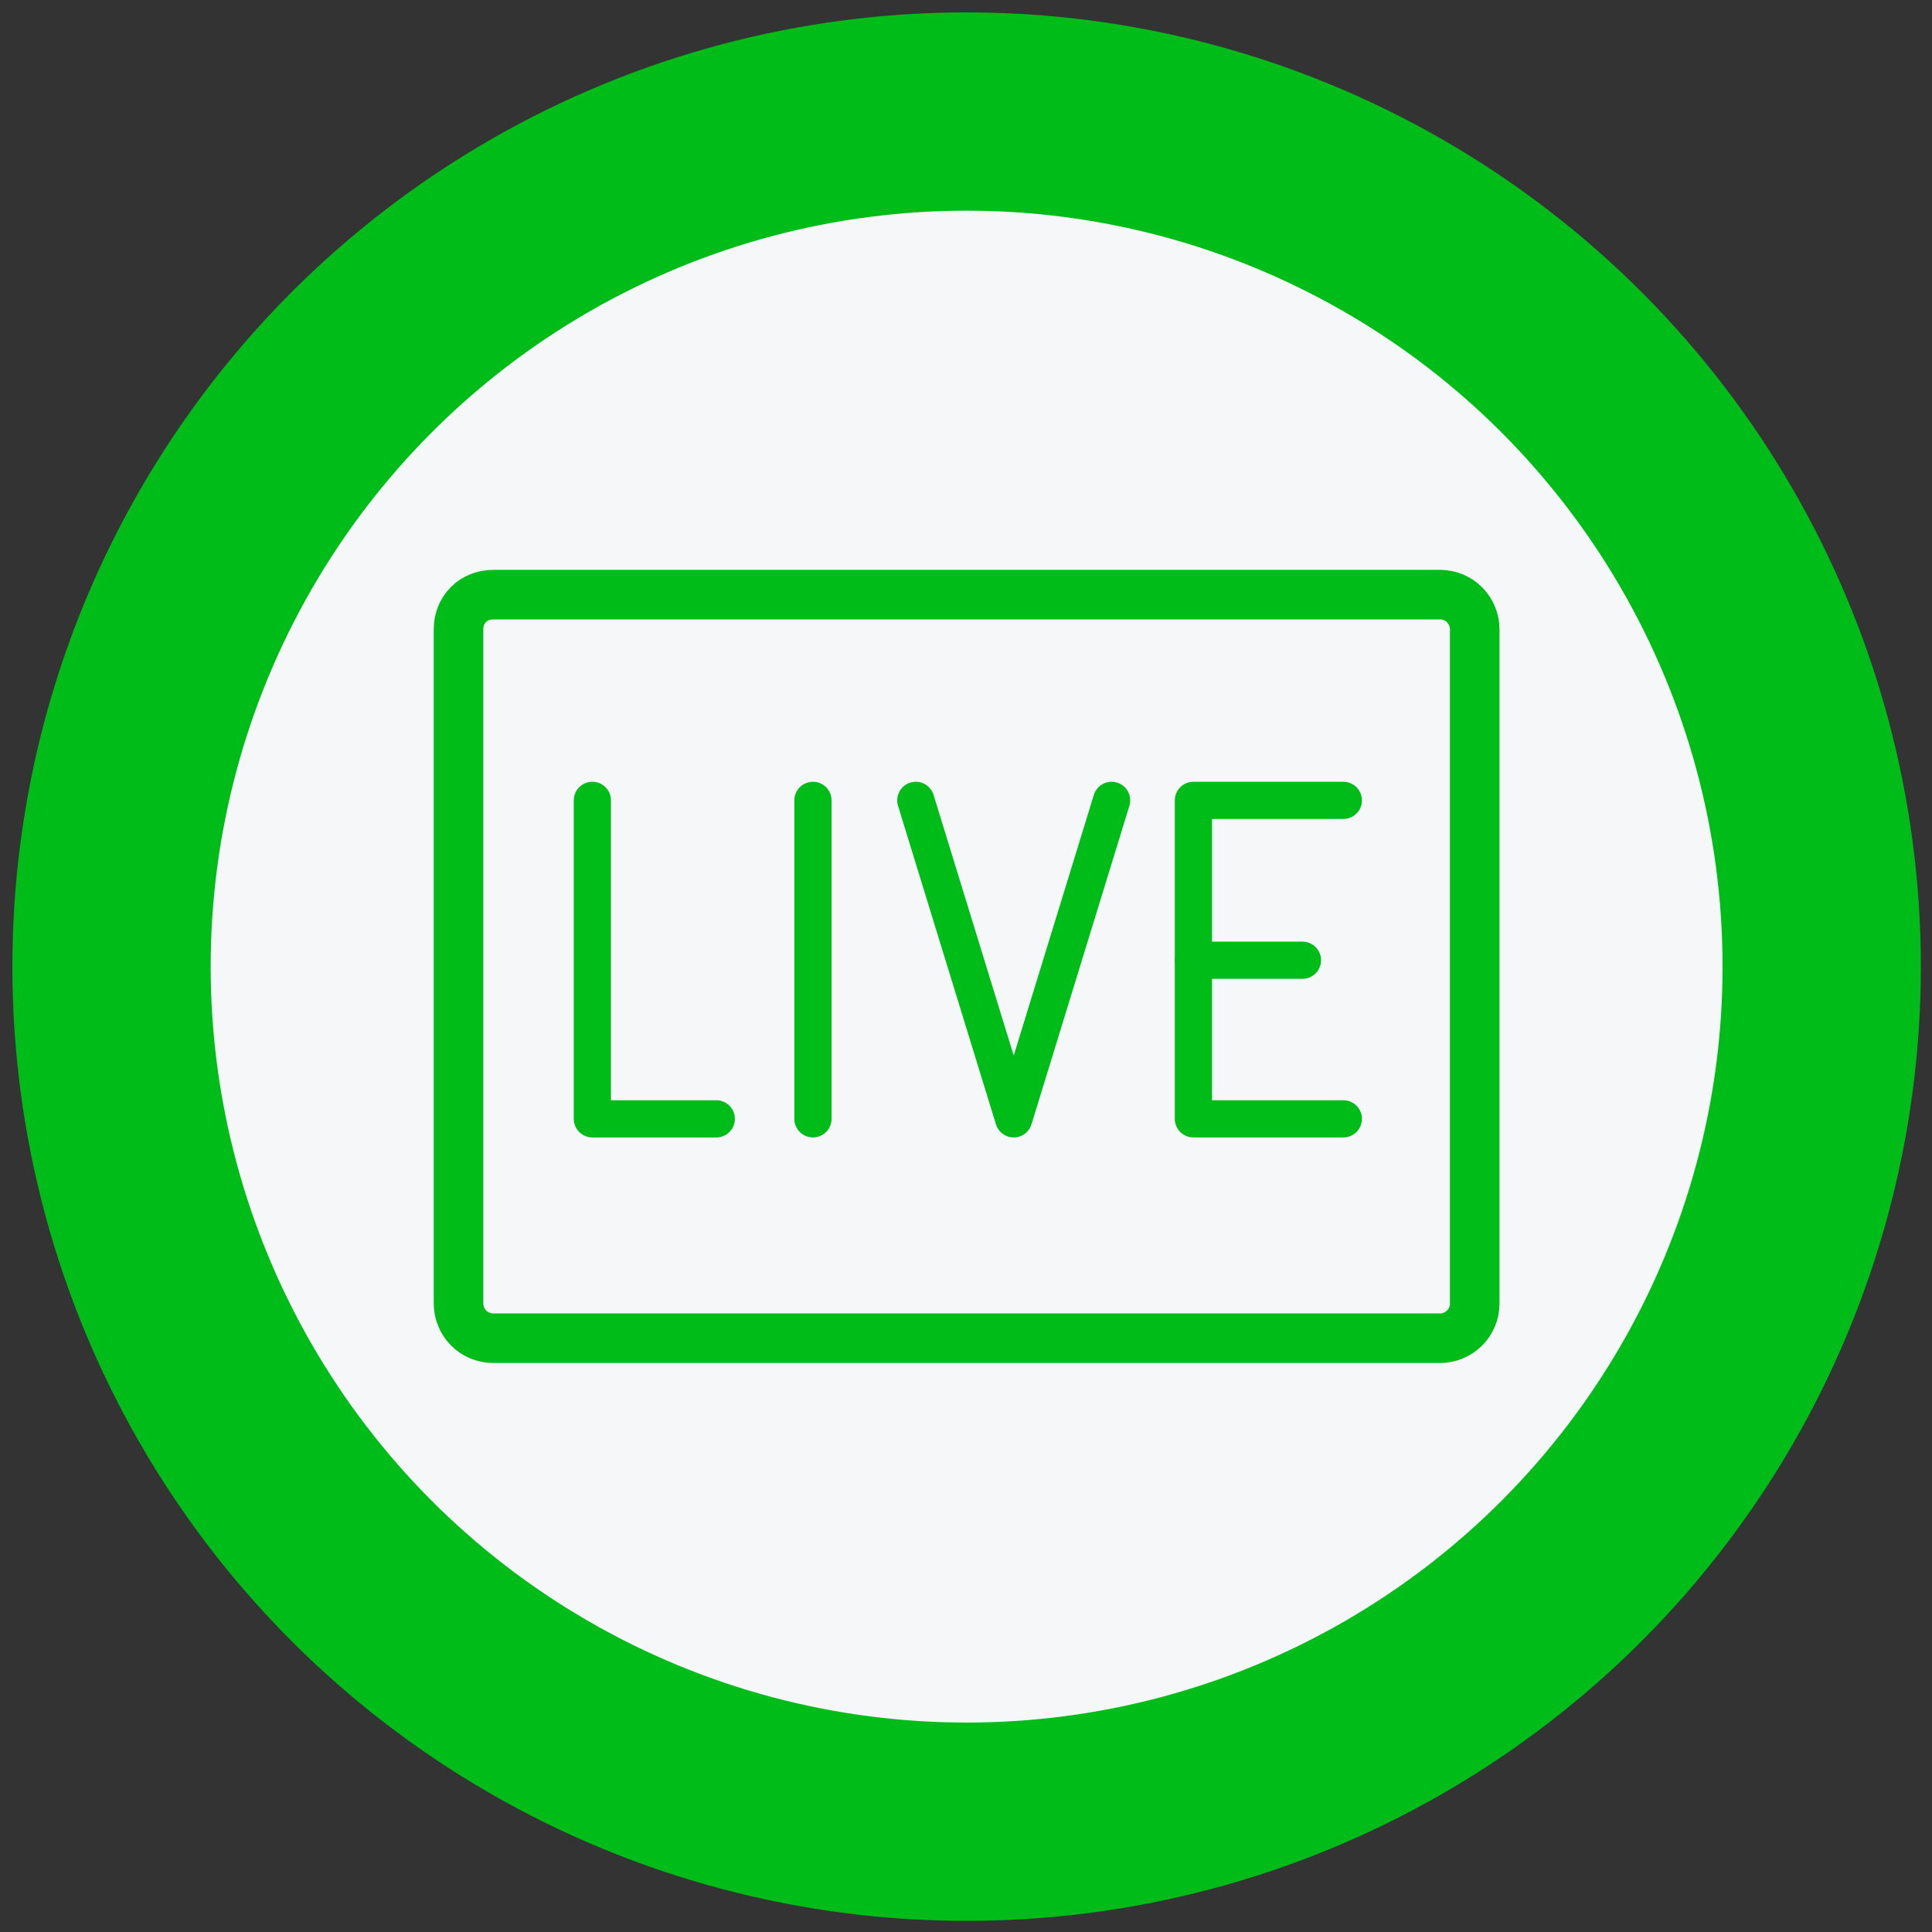
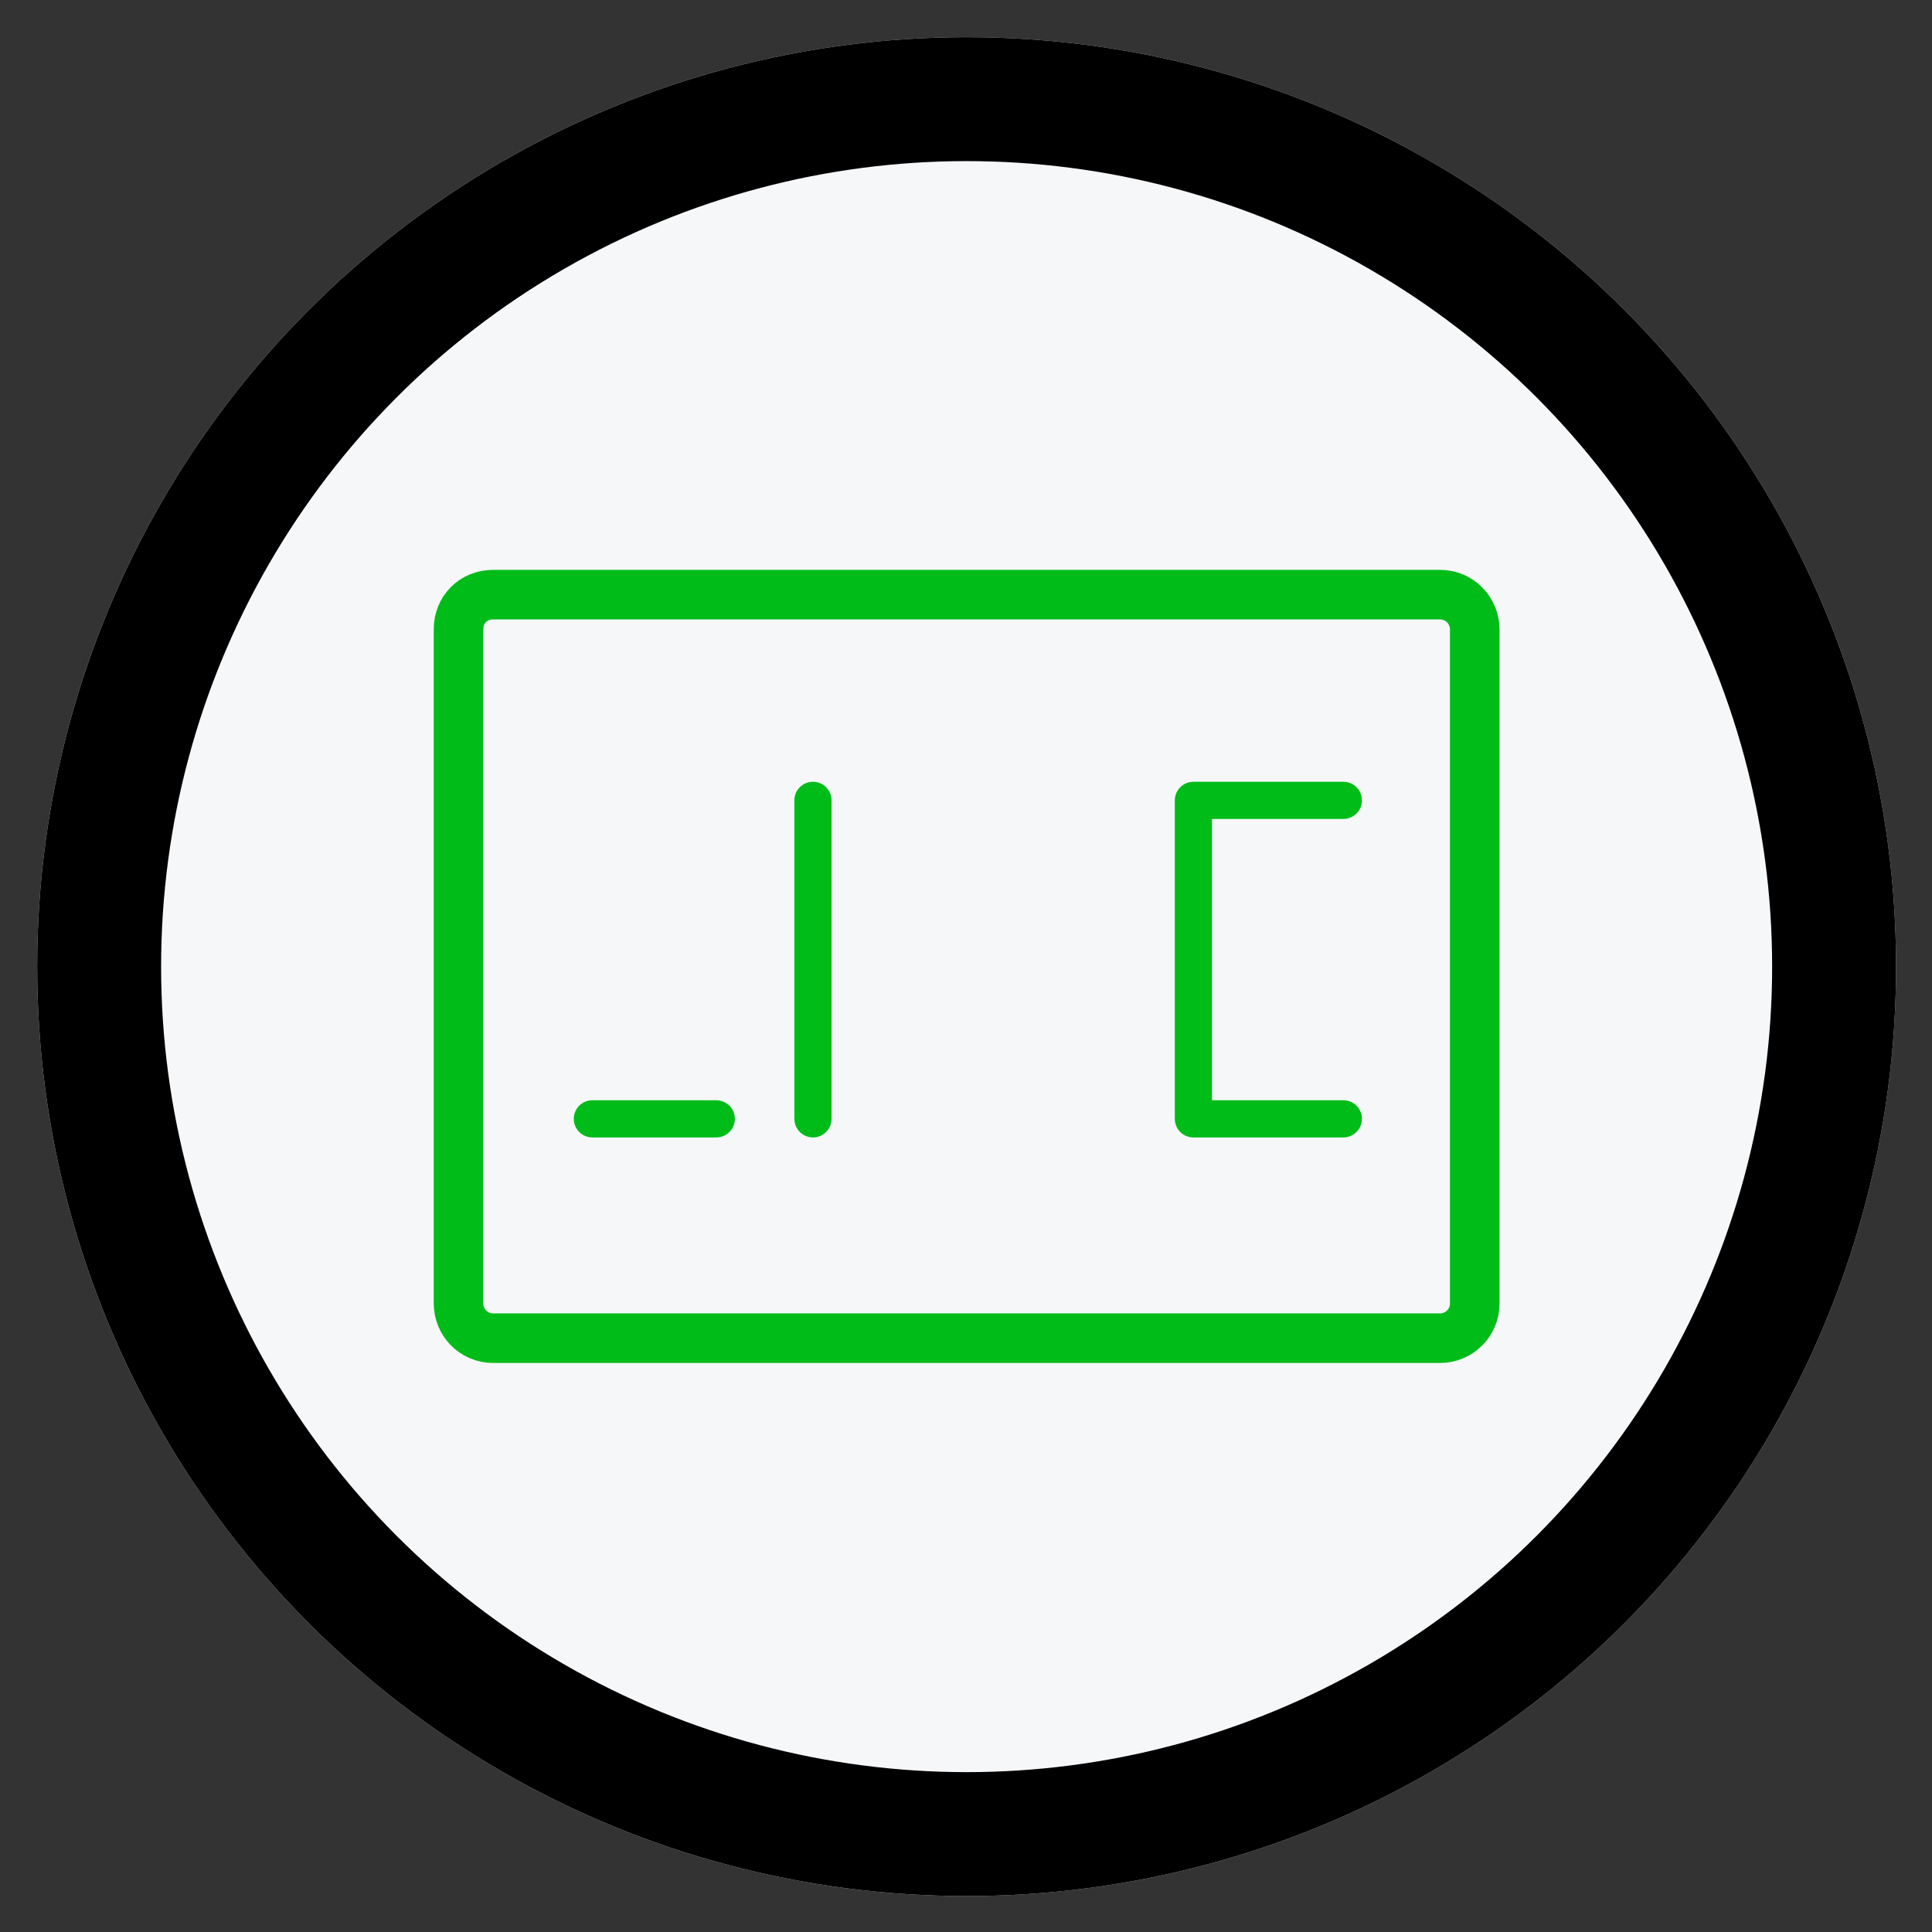
<svg xmlns="http://www.w3.org/2000/svg" version="1.1" id="Layer_1" x="0px" y="0px" viewBox="0 0 155.9 155.9" style="enable-background:new 0 0 155.9 155.9;" xml:space="preserve">
  <rect x="0" y="0" width="155.9" height="155.9" fill="#333333" stroke="none" />
  <style type="text/css">
	.step_5_0{fill:#F6F7F9;}
	.step_5_1{fill:none;stroke:#000000;stroke-width:10;}
	.step_5_2{fill:none;stroke:#00BC19;stroke-width:4;stroke-linecap:round;stroke-linejoin:round;}
	.step_5_3{fill:none;stroke:#00BC19;stroke-width:3;stroke-linecap:round;stroke-linejoin:round;}
	.step_5_4{fill:none;}
	.step_5_5{fill:none;stroke:#00BC19;stroke-width:16;stroke-linecap:round;stroke-dasharray:490,1000;}
</style>
  <g id="Ellipse_54">
    <circle class="step_5_0" cx="78" cy="78" r="75" />
    <circle class="step_5_1" cx="78" cy="78" r="70" />
  </g>
  <g id="Group_199" transform="translate(0.5 -2.016)">
    <path id="Rectangle_421" class="step_5_2" d="M39.3,50h76.4c1.6,0,2.8,1.3,2.8,2.8v54.4c0,1.6-1.3,2.8-2.8,2.8H39.3   c-1.6,0-2.8-1.3-2.8-2.8V52.8C36.5,51.2,37.7,50,39.3,50z" />
    <path id="Path_736" class="step_5_3" d="M107.9,92.3H95.8V66.6h12.1" />
-     <line id="Line_26" class="step_5_3" x1="95.8" y1="79.5" x2="104.6" y2="79.5" />
    <line id="Line_27" class="step_5_3" x1="65.1" y1="92.3" x2="65.1" y2="66.6" />
-     <path id="Path_737" class="step_5_3" d="M57.3,92.3h-10V66.6" />
-     <path id="Path_738" class="step_5_3" d="M73.4,66.6l7.9,25.7l7.9-25.7" />
+     <path id="Path_737" class="step_5_3" d="M57.3,92.3h-10" />
  </g>
  <g id="Ellipse_69">
    <circle class="step_5_4" cx="78" cy="78" r="77" />
-     <circle class="step_5_5" cx="78" cy="78" r="69" />
  </g>
</svg>